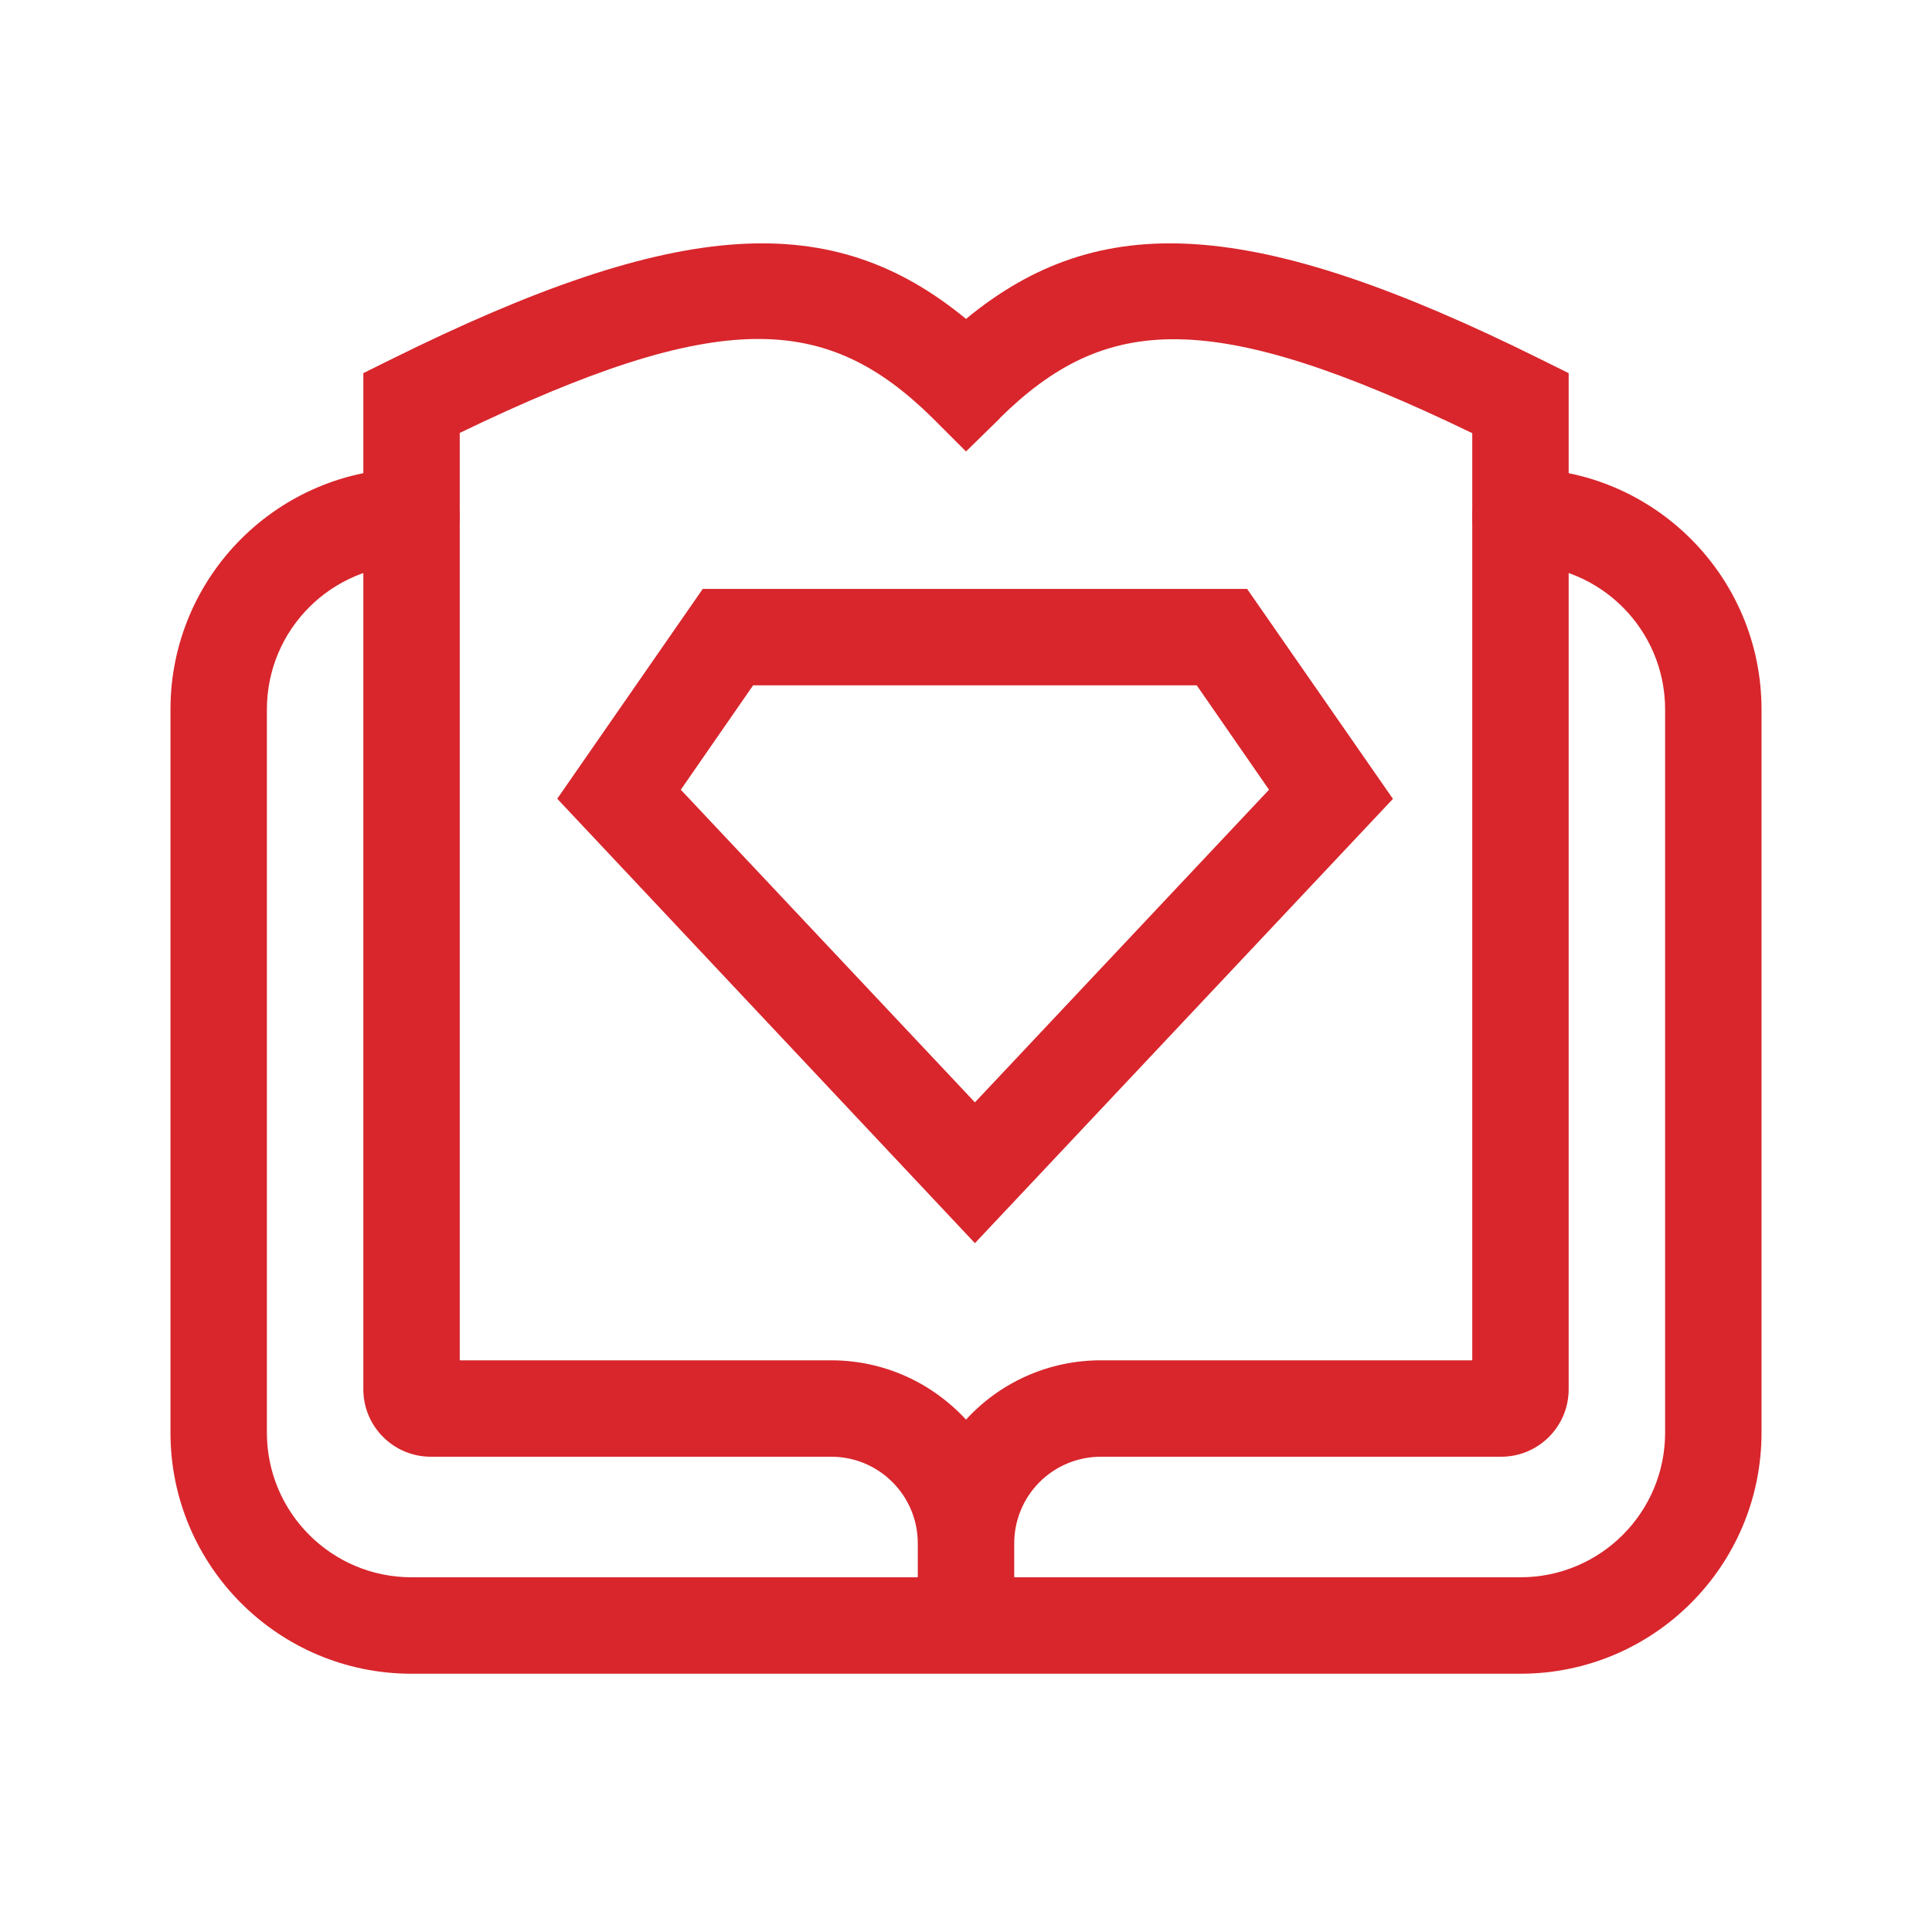
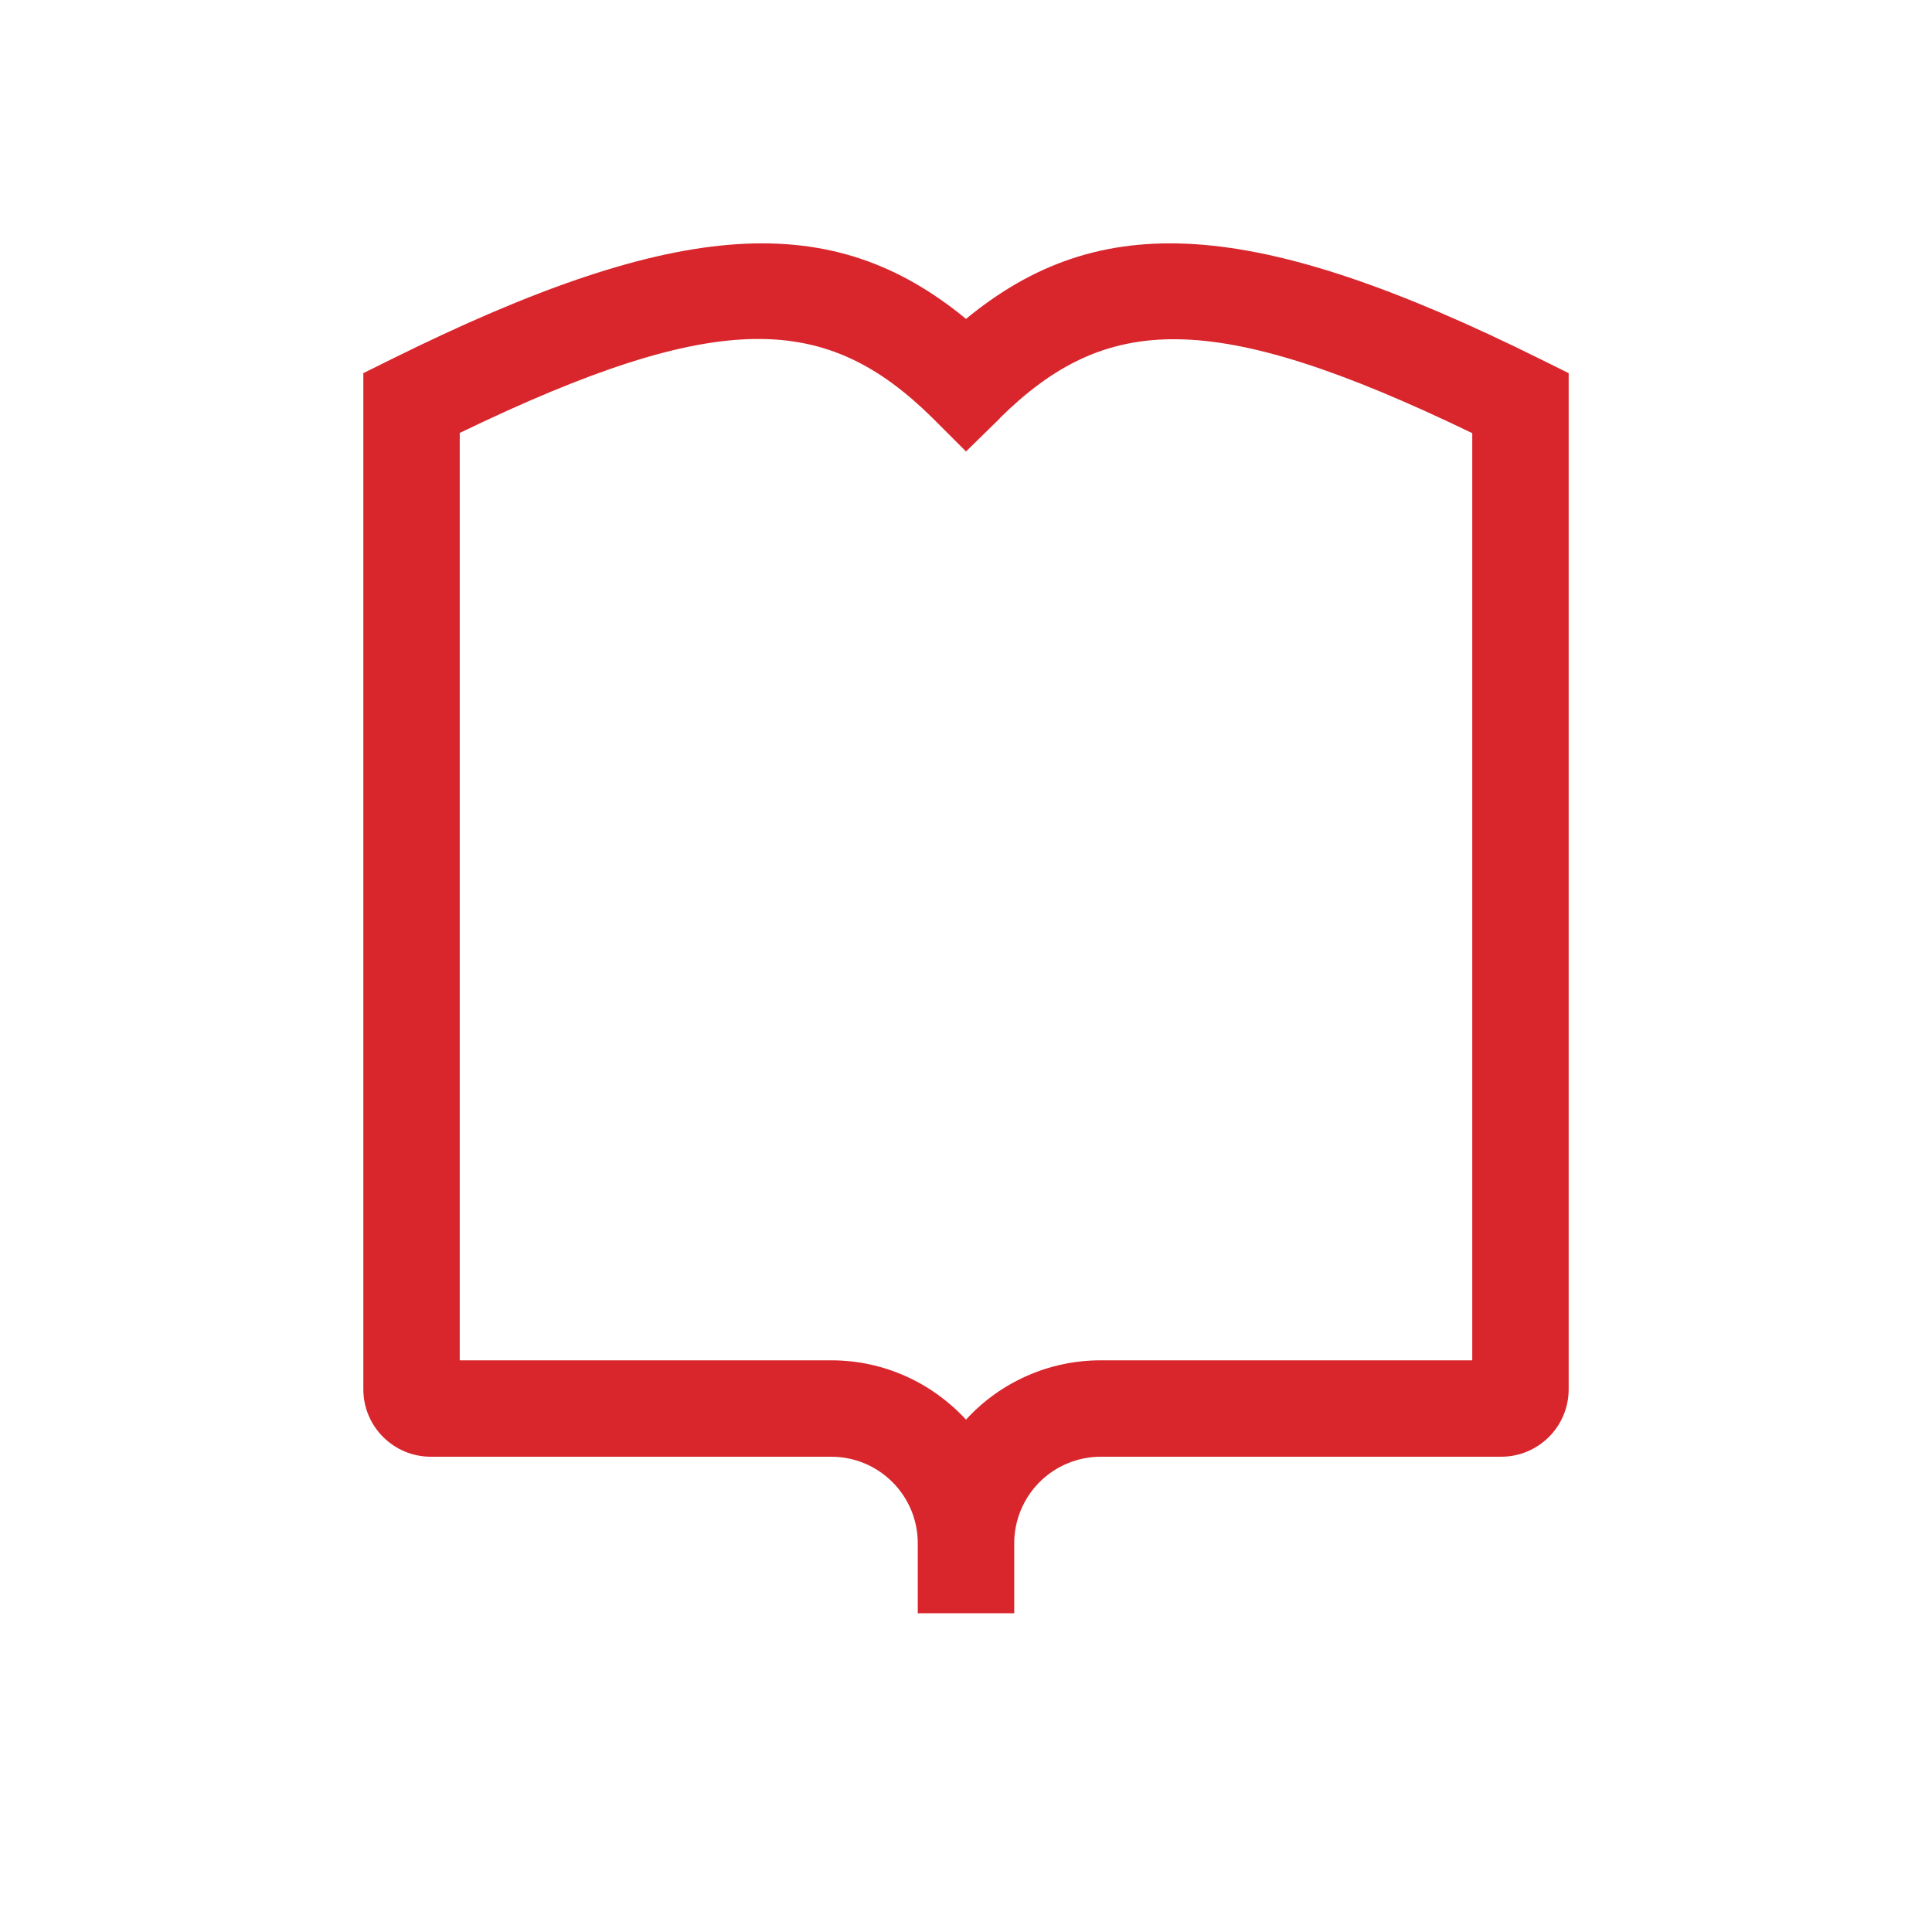
<svg xmlns="http://www.w3.org/2000/svg" width="50" height="50" viewBox="0 0 50 50" fill="none">
-   <path fill-rule="evenodd" clip-rule="evenodd" d="M14.421 20.671L14.419 20.675V20.668L14.421 20.671ZM14.421 20.671L25.231 32.173L36.049 20.675L32.275 15.241H18.187L14.421 20.671ZM30.971 17.736L32.842 20.438L25.231 28.529L17.619 20.438L19.491 17.736H30.971Z" fill="#D8262C" />
-   <path d="M39.349 14.617C38.66 14.617 38.102 14.058 38.102 13.369C38.102 12.68 38.66 12.121 39.349 12.121C42.795 12.121 45.588 14.914 45.588 18.36V37.077C45.588 40.522 42.795 43.316 39.349 43.316H10.651C7.205 43.316 4.412 40.522 4.412 37.077V18.36C4.412 14.914 7.205 12.121 10.651 12.121C11.34 12.121 11.898 12.68 11.898 13.369C11.898 14.058 11.34 14.617 10.651 14.617C8.583 14.617 6.907 16.293 6.907 18.36V37.077C6.907 39.144 8.583 40.82 10.651 40.82H39.349C41.417 40.82 43.093 39.144 43.093 37.077V18.36C43.093 16.293 41.417 14.617 39.349 14.617Z" fill="#D8262C" />
  <path fill-rule="evenodd" clip-rule="evenodd" d="M40.597 9.657L39.905 9.314C32.399 5.583 28.45 5.414 25 8.253C21.55 5.414 17.607 5.583 10.095 9.314L9.403 9.657V35.954C9.403 36.918 10.185 37.7 11.15 37.7H21.512C22.749 37.7 23.752 38.703 23.752 39.94V41.75H26.248V39.94C26.248 39.345 26.485 38.775 26.906 38.354C27.327 37.934 27.899 37.699 28.494 37.7H38.85C39.815 37.7 40.597 36.918 40.597 35.954V9.657ZM25 11.684L25.88 10.823H25.873C28.606 8.128 31.332 7.941 38.102 11.21V35.205H28.488C27.161 35.204 25.895 35.761 25 36.74C24.133 35.798 22.891 35.205 21.512 35.205H11.898V11.204C18.668 7.935 21.394 8.122 24.127 10.811L25 11.684Z" fill="#D8262C" />
</svg>